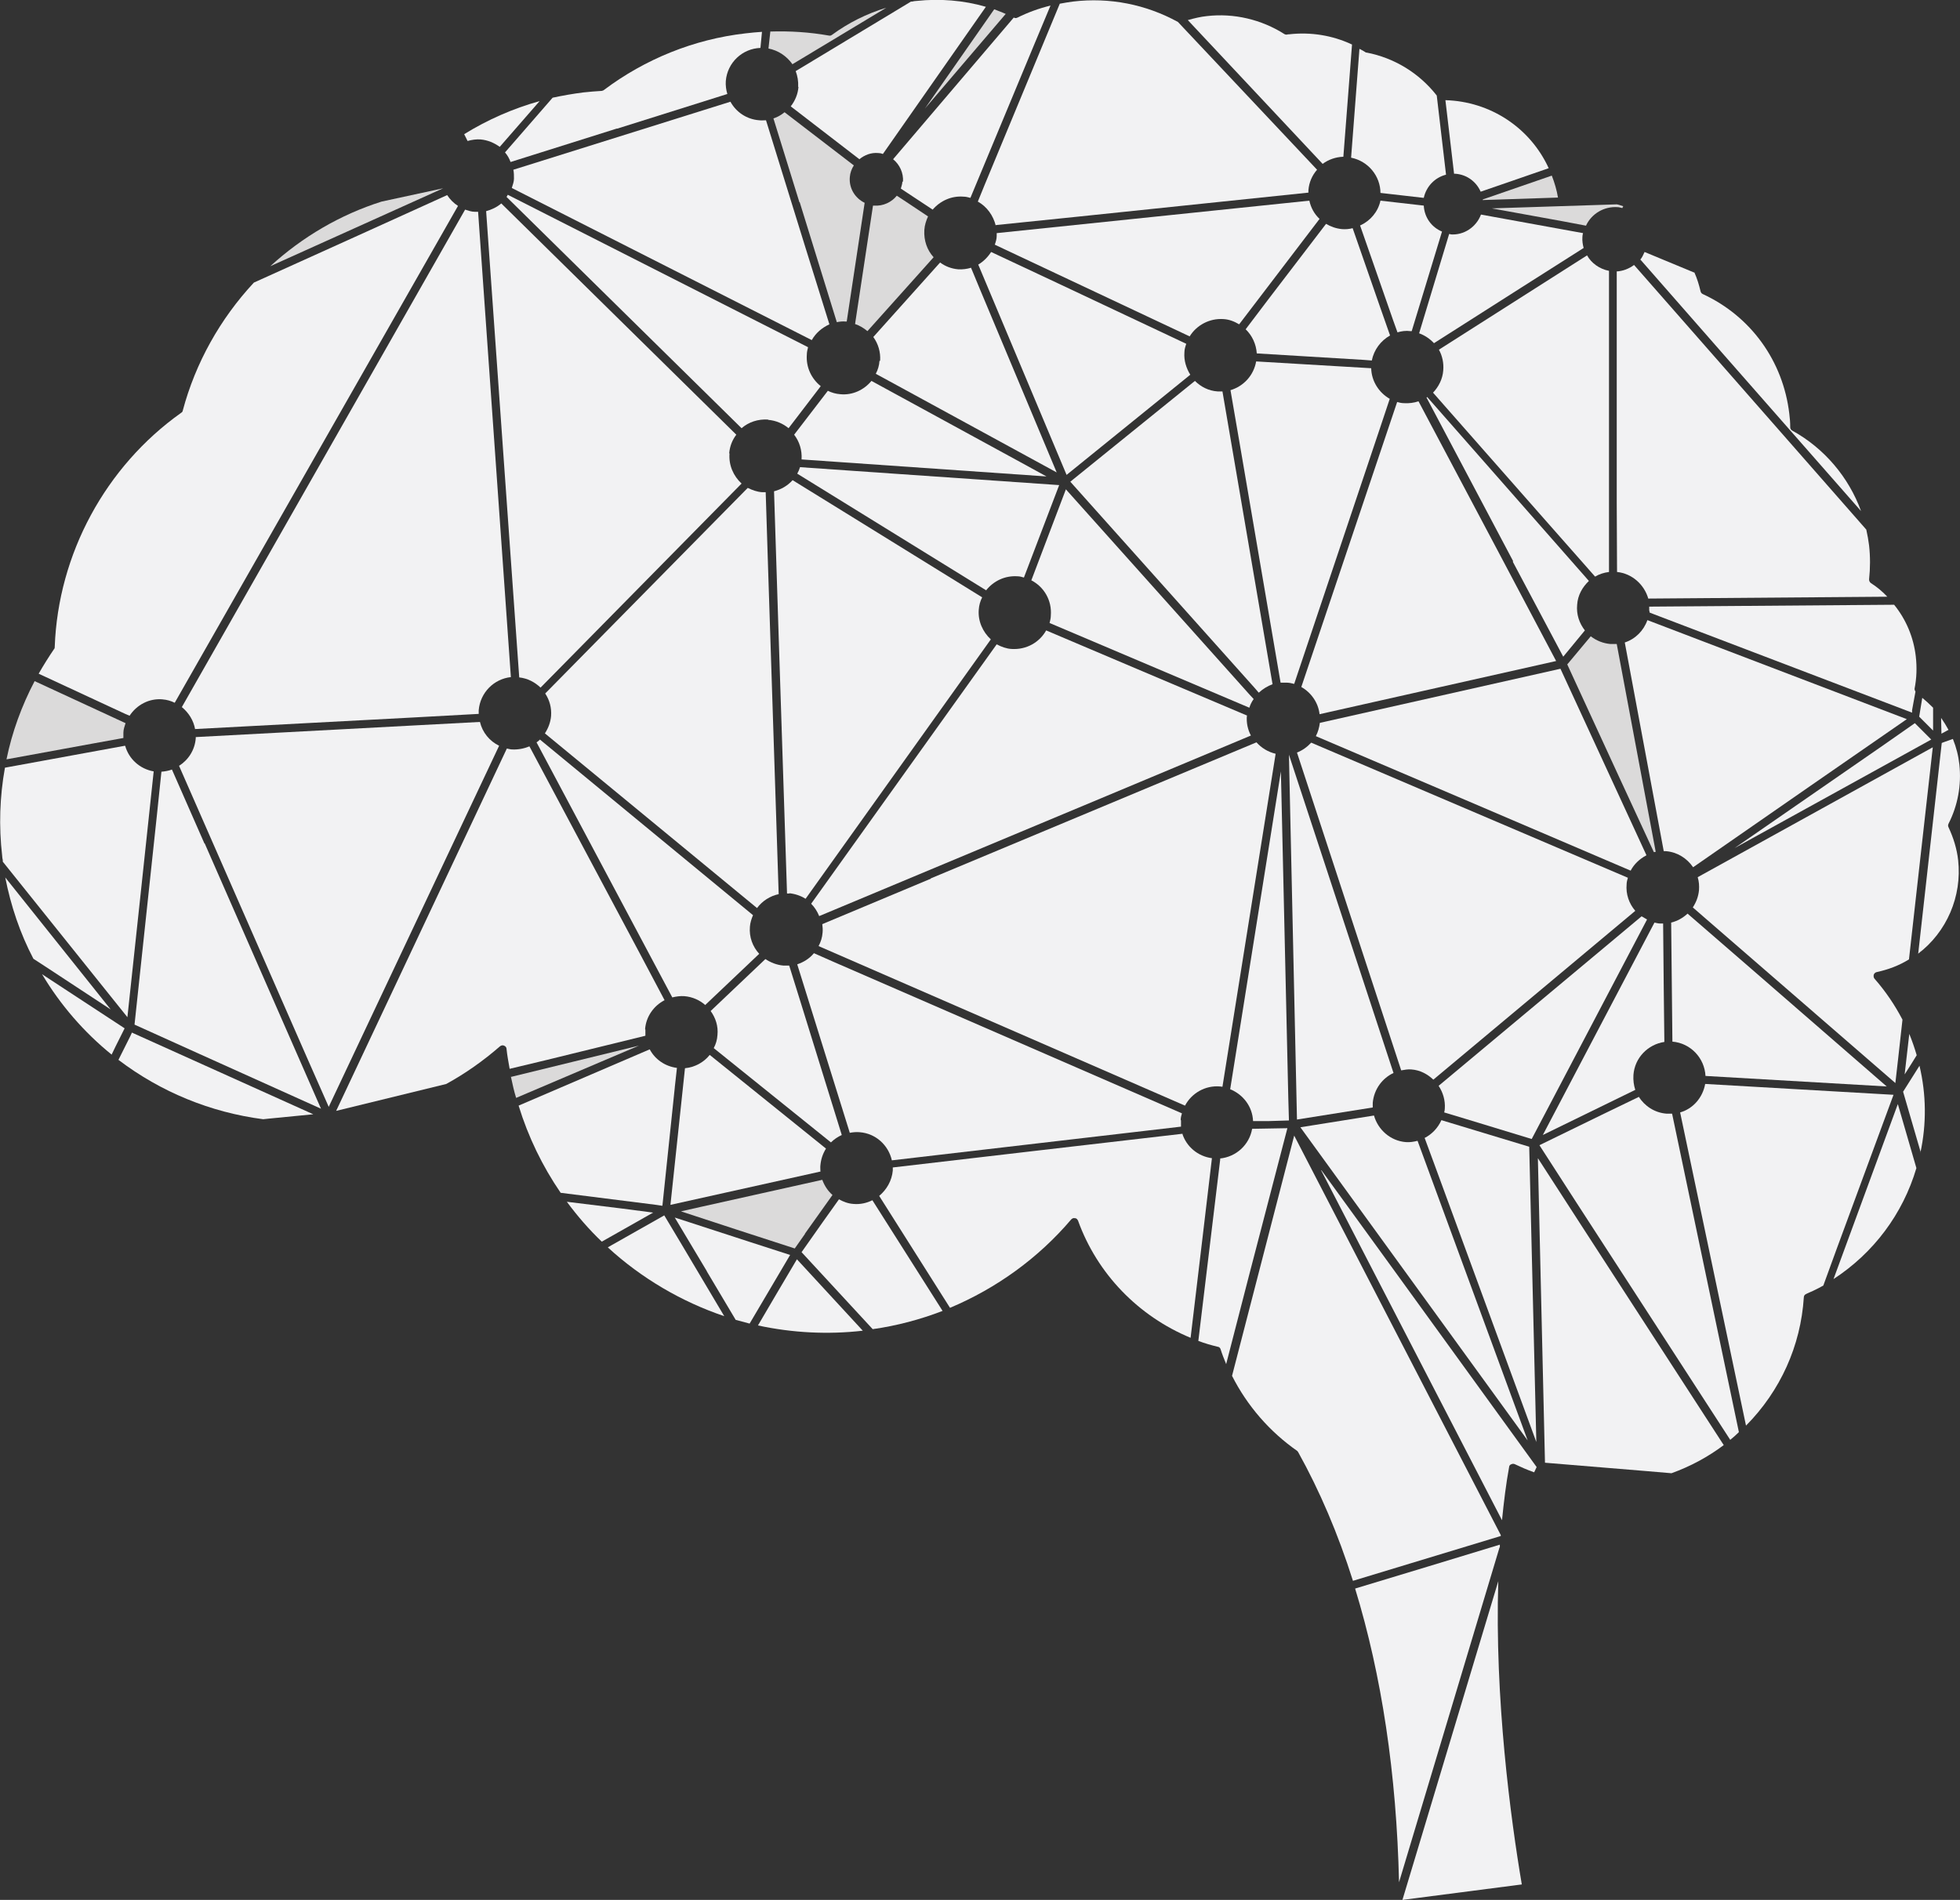
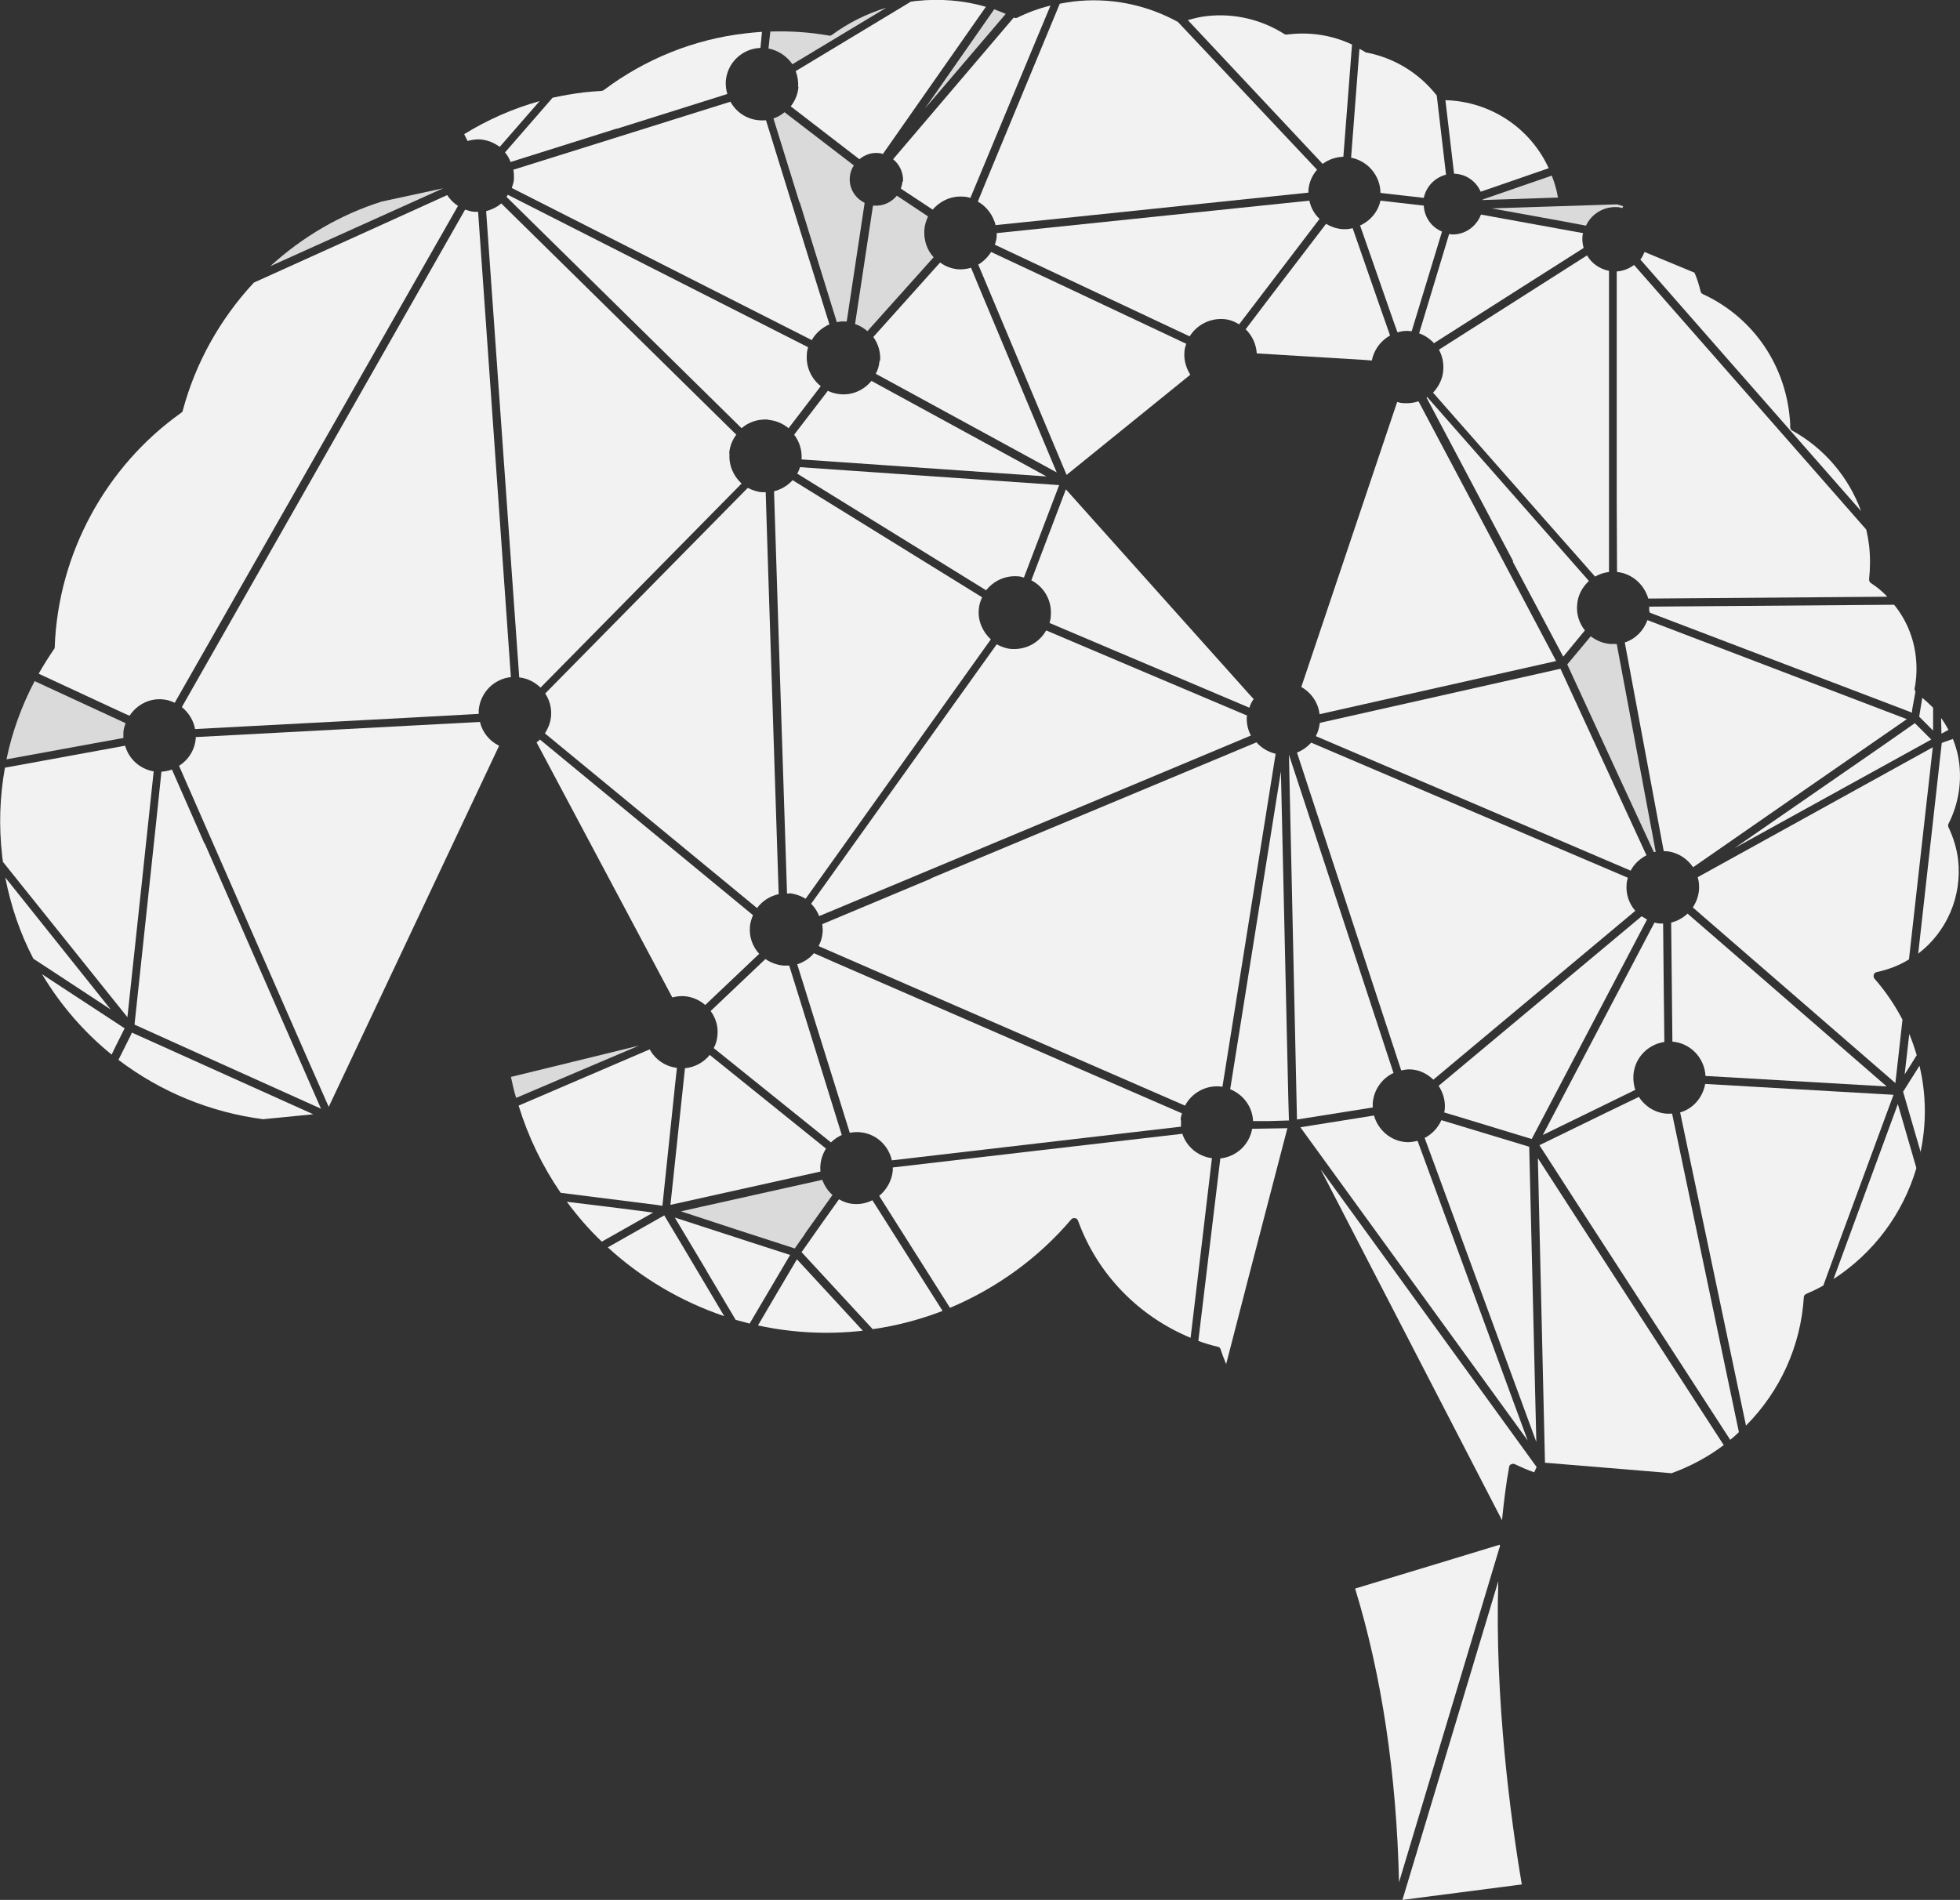
<svg xmlns="http://www.w3.org/2000/svg" id="Layer_2" data-name="Layer 2" viewBox="0 0 63.38 61.45">
  <rect x="0" y="0" width="63.38" height="61.45" fill="#333333" stroke="none" />
  <defs>
    <style>
      .cls-1 {
        fill: #f2f2f3;
      }

      .cls-2 {
        fill: #dbdada;
      }
    </style>
  </defs>
  <g id="Layer_1-2" data-name="Layer 1">
    <g>
      <path class="cls-2" d="M51.44,20.58l-.76,.91,1.69,3.67,1.11,2.4s.04,0,.06-.01l-1.26-6.72c-.07,0-.13,0-.2,0-.24-.02-.46-.11-.64-.25Z" />
      <path class="cls-2" d="M32.52,.45c-.13-.06-.25-.1-.37-.15l-1.36,1.95-.88,1.26,2.62-3.07Z" />
      <path class="cls-2" d="M26.03,39.9l.89-1.25c-.15-.13-.26-.3-.33-.49l-3.95,.88-.62,.14,1.77,.58,1.91,.62,.33-.47Z" />
      <path class="cls-2" d="M47.96,6.47l.92-.03,1.5-.05c-.04-.24-.11-.48-.2-.71l-2.23,.77s0,.02,0,.03Z" />
      <path class="cls-2" d="M8.74,8.61l5.59-2.52-1.99,.43c-1.33,.42-2.56,1.14-3.6,2.09Z" />
      <path class="cls-2" d="M51.29,7.29c.18-.38,.58-.62,1.02-.59,.05,0,.1,.02,.15,.03l.03-.06c-.07-.02-.14-.05-.21-.06l-4.04,.13,2.31,.42,.74,.14Z" />
      <path class="cls-2" d="M25.62,2.08L28.66,.25c-.63,.19-1.23,.49-1.76,.88-.03,.02-.06,.03-.1,.02-.62-.11-1.26-.15-1.89-.13l-.06,.55c.32,.06,.59,.25,.77,.5Z" />
      <path class="cls-2" d="M3.99,23.7c0-.11,.04-.21,.07-.31l-2.94-1.36c-.42,.8-.73,1.65-.91,2.53l2.84-.52,.94-.17c0-.05,0-.11,0-.17Z" />
      <path class="cls-2" d="M16.52,34.82c.05,.23,.1,.47,.17,.69l2.77-1.18,1.2-.51-4.13,1.01Z" />
      <path class="cls-2" d="M28.27,6.65s-.03,0-.04,0l-.58,3.83c.15,.05,.28,.13,.4,.23l1.72-1.92,.42-.47c-.21-.23-.32-.54-.3-.88,.01-.16,.06-.31,.12-.44l-.69-.46-.32-.21c-.17,.21-.44,.34-.73,.32Z" />
      <path class="cls-2" d="M25.86,6.54l1.2,3.88c.1-.02,.19-.03,.29-.02,0,0,.02,0,.03,0l.58-3.84c-.31-.15-.51-.47-.48-.83,.01-.14,.06-.27,.13-.38l-2.24-1.72c-.11,.09-.23,.16-.36,.2l.84,2.71Z" />
      <g>
        <path class="cls-1" d="M53.82,33.71l-.02-1.75-.02-2.09s-.07,0-.1,0c-.06,0-.12-.02-.18-.03l-2.37,4.51-1.24,2.36,2.99-1.46c-.05-.15-.07-.31-.06-.48,.04-.56,.47-.99,1-1.07Z" />
        <path class="cls-1" d="M48.92,18.17l1.63,3.07,.7-.85c-.18-.23-.28-.52-.25-.83,.02-.31,.17-.57,.38-.77l-5.23-5.95s-.01,.01-.02,.02l2.8,5.29Z" />
        <path class="cls-1" d="M39.46,37.48l-.71,5.89c.21,.08,.42,.14,.63,.19,.04,0,.08,.04,.09,.08,.05,.16,.11,.31,.18,.48l.73-2.83,1.25-4.8-1.14,.02c-.09,.52-.52,.91-1.04,.96Z" />
        <path class="cls-1" d="M61.98,34.13c-.07-.24-.15-.47-.24-.69l-.15,1.31,.21-.33,.18-.29Z" />
        <path class="cls-1" d="M40.63,11.43l3.47,.21,.26,.02c.07-.35,.29-.64,.59-.81l-.33-.94-.88-2.53c-.11,.03-.23,.04-.35,.03-.19-.02-.36-.08-.51-.17l-1.85,2.42-.75,.99c.21,.2,.34,.48,.36,.78Z" />
        <path class="cls-1" d="M42.72,37.85l5.85,11.32c.06-.6,.13-1.18,.23-1.72,0-.04,.03-.08,.07-.09,.04-.02,.08-.02,.12,0,.19,.09,.39,.18,.62,.26l.08-.17-4.55-6.28-2.41-3.32Z" />
        <path class="cls-1" d="M46.07,36.81l.31,.84,3.3,8.99-.23-9.55-2.84-.86c-.11,.25-.31,.46-.55,.58Z" />
        <path class="cls-1" d="M38.24,36.67l-4.74,.55-4.63,.54s0,.07,0,.1c-.03,.33-.2,.62-.44,.82l2.29,3.62c1.5-.63,2.86-1.61,3.92-2.86,.03-.03,.07-.05,.11-.04,0,0,0,0,.01,0,.05,0,.08,.04,.1,.08,.62,1.72,1.95,3.09,3.64,3.79l.38-3.19,.31-2.62c-.46-.06-.83-.38-.96-.8Z" />
-         <path class="cls-1" d="M53.08,29.64l-1.22,1.02-5.34,4.46c.14,.21,.22,.47,.2,.74,0,.04-.01,.08-.02,.12l.73,.22,2.1,.64,.82-1.56,2.91-5.54c-.06-.03-.11-.07-.17-.1Z" />
+         <path class="cls-1" d="M53.08,29.64l-1.22,1.02-5.34,4.46c.14,.21,.22,.47,.2,.74,0,.04-.01,.08-.02,.12l.73,.22,2.1,.64,.82-1.56,2.91-5.54c-.06-.03-.11-.07-.17-.1" />
        <path class="cls-1" d="M22.8,32.51l1.75-1.66c-.21-.23-.33-.54-.3-.88,.01-.13,.05-.25,.1-.37l-6.89-5.68s-.07,.07-.11,.09l4.39,8.25c.12-.03,.26-.05,.39-.04,.26,.02,.5,.13,.68,.29Z" />
        <path class="cls-1" d="M21.82,35.17l.07-.63c-.39-.05-.71-.28-.88-.6l-4.24,1.82c.31,1.01,.77,1.96,1.36,2.82l3.09,.39,.2,.03,.4-3.82Z" />
        <path class="cls-1" d="M61.97,37.78l-.6-2.07-2.08,5.66c1.29-.84,2.24-2.1,2.68-3.59Z" />
        <path class="cls-1" d="M49.96,47.31l3.27,.27,.82,.07c.61-.22,1.17-.52,1.69-.91l-4.64-7.16-1.37-2.12,.23,9.86Z" />
-         <path class="cls-1" d="M20.86,33.29c.03-.41,.28-.76,.63-.94l-.8-1.51-3.57-6.7c-.17,.07-.36,.11-.56,.1-.06,0-.11-.02-.17-.03l-5.52,11.72,3.56-.87c.62-.34,1.2-.75,1.74-1.22,.04-.03,.09-.04,.13-.02,.05,.02,.08,.06,.08,.11,.02,.2,.06,.41,.1,.64l1.21-.29,3.18-.78c0-.07,0-.13,0-.2Z" />
        <polygon class="cls-1" points="61.92 23.39 60.89 24.11 56.09 27.43 60.53 24.98 62.45 23.92 61.92 23.39" />
        <path class="cls-1" d="M53.24,27.66l-2.78-6.03-7.78,1.75c-.02,.15-.06,.3-.13,.43l4.85,2.07,5.33,2.28c.11-.21,.29-.38,.5-.49Z" />
        <path class="cls-1" d="M27.6,38.94c-.17-.01-.33-.07-.47-.15l-.52,.73-.69,.98,2.3,2.49c.78-.11,1.53-.31,2.26-.59l-2.27-3.58c-.18,.09-.39,.14-.61,.12Z" />
        <path class="cls-1" d="M25.12,41.83l-.61,1.04c1.11,.24,2.26,.3,3.39,.17l-2.13-2.31-.65,1.1Z" />
        <path class="cls-1" d="M22.85,41.11l.94,1.58c.15,.04,.3,.08,.45,.12l1.31-2.22-1.27-.41-2.46-.8,1.04,1.74Z" />
        <path class="cls-1" d="M15.52,23.35l-9.19,.49s0,.03,0,.04c-.03,.38-.24,.7-.54,.89l4.16,9.49,.68,1.54,5.51-11.68c-.31-.15-.54-.43-.62-.77Z" />
        <path class="cls-1" d="M43.98,7.29l1.07,3.07,.14,.39c.13-.04,.27-.06,.42-.04,.01,0,.03,0,.04,0l.98-3.22c-.34-.14-.57-.46-.59-.84l-1.4-.16c-.08,.36-.32,.64-.63,.79Z" />
        <path class="cls-1" d="M25.33,31.23c-.22-.02-.41-.1-.58-.21l-1.77,1.68c.16,.22,.25,.49,.22,.78-.01,.15-.05,.29-.12,.42l3.79,3.05c.1-.1,.22-.18,.35-.24l-1.32-4.26-.38-1.22c-.06,0-.13,0-.19,0Z" />
        <path class="cls-1" d="M28.44,11.67c-.01,.15-.05,.29-.12,.42l.46,.25,5.39,2.94-2.48-5.92-.29-.7c-.13,.04-.28,.06-.42,.05-.22-.02-.42-.1-.58-.22l-1.99,2.22-.17,.19c.16,.22,.24,.49,.22,.77Z" />
        <path class="cls-1" d="M31.63,8.55l2.86,6.81,3.05-2.47,.95-.77c-.13-.21-.21-.46-.19-.72,0-.1,.03-.19,.06-.28l-4.03-1.9-2.28-1.07c-.11,.17-.25,.31-.42,.41Z" />
        <path class="cls-1" d="M53.27,20.06c-.12,.34-.39,.61-.73,.72l1.26,6.75s.05,0,.07,0c.37,.03,.68,.23,.88,.52l3.79-2.63,3.12-2.16-8.38-3.2Z" />
        <path class="cls-1" d="M48.45,51.14l-2.57,8.55-.53,1.76,3.86-.5c-.36-2.13-.88-6-.76-9.82Z" />
        <path class="cls-1" d="M45.06,34.7l-3.38-10.29s0,0,0,0l.26,11.8,2.45-.39s0-.1,0-.15c.04-.44,.31-.8,.68-.97Z" />
        <path class="cls-1" d="M24.48,29.37c.17-.23,.42-.39,.7-.45l-.34-10.46-.08-2.54s-.07,0-.11,0c-.17-.01-.33-.07-.47-.14l-6.55,6.65c.14,.21,.21,.46,.19,.73-.02,.21-.09,.39-.2,.56l1.81,1.49,5.05,4.16Z" />
        <path class="cls-1" d="M55.14,35.06c-.08,.44-.39,.8-.81,.92l.9,4.28,1.23,5.85c1.11-1.12,1.77-2.58,1.87-4.15,0-.05,.03-.09,.08-.11l.04-.02c.06-.03,.12-.05,.18-.08,.11-.05,.22-.11,.33-.17l.43-1.18,1.84-4.99-6.07-.35Z" />
        <path class="cls-1" d="M62.02,30.85c.93-.7,1.43-1.86,1.3-3.03-.04-.36-.15-.72-.31-1.06-.02-.04-.02-.08,0-.12,.3-.59,.42-1.25,.35-1.91-.03-.28-.1-.56-.21-.83l-.28,.1-.08,.03-.76,6.8Z" />
        <path class="cls-1" d="M52.99,35.48l-1.2,.58-2.01,.98,1.18,1.83,4.99,7.7c.1-.08,.19-.16,.28-.25l-2.16-10.3c-.06,0-.12,0-.18,0-.39-.03-.71-.25-.9-.55Z" />
        <path class="cls-1" d="M38.18,36.22c0-.07,.02-.15,.04-.21l-11.22-4.88-.68-.3c-.14,.17-.33,.29-.54,.36l1.7,5.45c.1-.02,.21-.03,.32-.02,.52,.04,.93,.42,1.04,.91l8.15-.95,1.2-.14c0-.06,0-.13,0-.2Z" />
        <path class="cls-1" d="M25.52,28.89c.19,.02,.37,.08,.53,.18l5.99-8.39c-.26-.24-.42-.59-.39-.96,.01-.15,.05-.28,.11-.4l-4.22-2.61-1.91-1.18c-.16,.18-.37,.3-.6,.36l.15,4.7,.27,8.31s.05,0,.08,0Z" />
        <path class="cls-1" d="M40.34,23.15s0,0,0,0l-3.66-1.55-2.85-1.21c-.22,.39-.64,.63-1.12,.6-.17-.01-.33-.07-.48-.15l-.78,1.09-5.22,7.3c.11,.11,.2,.25,.26,.4l9.28-3.88,4.68-1.96c-.1-.19-.15-.41-.13-.64Z" />
        <path class="cls-1" d="M46.91,7.57s-.03,0-.05,0l-.97,3.21c.19,.07,.35,.18,.48,.32l2.81-1.79,2.03-1.29c-.03-.11-.05-.23-.04-.36,0-.04,.01-.08,.02-.12l-3.3-.6c-.15,.4-.55,.68-1,.64Z" />
        <path class="cls-1" d="M62.1,37.28c.2-.93,.19-1.88-.03-2.81l-.53,.84,.57,1.96Z" />
        <path class="cls-1" d="M54.9,28.38c.04,.13,.05,.27,.04,.41-.02,.21-.09,.39-.2,.56l4.44,3.85,2.11,1.83,.09-.79,.14-1.26c-.25-.48-.55-.92-.9-1.32-.03-.03-.04-.08-.03-.13,.01-.04,.05-.08,.1-.09,.37-.08,.72-.21,1.04-.41l.38-3.39,.39-3.47-7.6,4.2Z" />
        <path class="cls-1" d="M44.64,6.24l1.4,.16c.08-.37,.36-.66,.72-.75l-.3-2.56c-.57-.73-1.38-1.22-2.27-1.39-.02,0-.03,0-.05-.02-.06-.04-.12-.07-.18-.1l-.27,3.52c.55,.11,.95,.59,.95,1.15Z" />
        <path class="cls-1" d="M45.83,36.9c-.12,.03-.24,.05-.37,.04-.5-.04-.9-.4-1.03-.86l-2.38,.38,7.35,10.13-.6-1.63-2.96-8.06Z" />
        <path class="cls-1" d="M43.44,5.07l.13-1.68,.15-1.95c-.64-.3-1.34-.41-2.04-.33,0,0-.06,0-.06,.01-.03,0-.06,0-.09-.02-.74-.47-1.63-.68-2.5-.58-.2,.02-.41,.07-.62,.13l1.5,1.6,2.86,3.05c.19-.14,.42-.22,.66-.23Z" />
        <path class="cls-1" d="M47.07,5.62c.37,.03,.67,.26,.81,.58l.93-.32,1.27-.44c-.6-1.31-1.89-2.16-3.34-2.2l.28,2.38s.03,0,.05,0Z" />
        <path class="cls-1" d="M32.2,7.28l2.63-.27,7.48-.78s0-.06,0-.08c.02-.25,.12-.48,.28-.66L38.09,.71c-1.04-.57-2.21-.8-3.39-.66-.14,.02-.28,.04-.43,.07l-2.43,5.86-.22,.54c.29,.16,.5,.45,.58,.78Z" />
        <path class="cls-1" d="M29.18,5.87c0,.08-.03,.15-.05,.23l1.03,.68c.24-.28,.6-.45,.99-.42,.08,0,.16,.02,.23,.04l2.03-4.88,.56-1.34c-.37,.09-.73,.22-1.07,.39-.04,.02-.08,.02-.11,0,0,0,0,0-.01,0l-3.9,4.58c.21,.17,.34,.44,.32,.73Z" />
        <path class="cls-1" d="M63.01,23.61c-.07-.13-.15-.26-.24-.39v.07s.01,.44,.01,.44l.22-.12Z" />
        <path class="cls-1" d="M53.34,19.76s0,.03,0,.05l.15,.06,8.34,3.18v-.08s.11-.6,.11-.6c-.02-.03-.03-.06-.03-.09,.07-.35,.08-.7,.04-1.05-.07-.61-.31-1.19-.7-1.67l-7.8,.06h-.12s0,.09,0,.14Z" />
        <path class="cls-1" d="M25.82,2.81c-.02,.24-.11,.45-.25,.63l2.22,1.71c.17-.14,.38-.22,.61-.2,.05,0,.1,.01,.15,.03L31.88,.22c-.72-.21-1.49-.27-2.24-.19-.05,0-.09,.01-.14,.02h-.04s-3.73,2.25-3.73,2.25c.06,.16,.09,.33,.08,.51Z" />
        <path class="cls-1" d="M62.51,23.23v-.34c-.12-.12-.23-.22-.35-.32l-.1,.61,.45,.45v-.4Z" />
        <path class="cls-1" d="M53.04,8.39l2.83,3.23,4.31,4.91c-.4-1.1-1.19-2.03-2.22-2.6-.04-.02-.07-.06-.07-.11,0-.15-.01-.29-.03-.44-.2-1.7-1.24-3.15-2.8-3.87-.04-.02-.06-.05-.07-.09-.05-.21-.11-.41-.2-.61h-.02s-1.59-.66-1.59-.66c-.04,.09-.08,.18-.14,.25Z" />
        <path class="cls-1" d="M52.28,8.78v7.45s.01,2.27,.01,2.27c.49,.05,.88,.41,1.01,.86l7.73-.06c-.16-.17-.34-.32-.53-.44-.04-.03-.06-.07-.06-.12,.04-.37,.04-.74,0-1.1-.02-.16-.05-.33-.09-.51l-.57-.65-6.94-7.91c-.16,.12-.36,.2-.57,.21Z" />
        <path class="cls-1" d="M.29,28.53l-.12-.15c.18,.92,.48,1.81,.91,2.63l.4,.26,2.1,1.38L.29,28.53Z" />
        <path class="cls-1" d="M23.58,14.66c.02-.23,.1-.43,.23-.6l-7.6-7.48c-.14,.12-.31,.2-.49,.25l.6,8.47,.47,6.61c.27,.03,.5,.15,.69,.33l6.5-6.6c-.26-.24-.42-.59-.39-.97Z" />
        <path class="cls-1" d="M54.04,29.83l.04,3.86h0c.59,.05,1.04,.53,1.07,1.11l5.86,.34-4.57-3.97-1.87-1.62c-.15,.14-.33,.24-.53,.29Z" />
        <path class="cls-1" d="M4.04,24.12l-3.88,.71c-.17,.94-.2,1.9-.09,2.85,0,.05,.01,.09,.02,.14v.05s4.03,5.03,4.03,5.03l.43-4.01,.42-3.94c-.45-.08-.8-.4-.92-.82Z" />
-         <path class="cls-1" d="M41.94,46.92s.03,.03,.04,.05c.69,1.24,1.29,2.64,1.77,4.16l4.78-1.45v-.03s-6.68-12.92-6.68-12.92l-2.01,7.77c.49,.97,1.22,1.81,2.11,2.43Z" />
        <path class="cls-1" d="M5.25,22.62c.14,.01,.28,.05,.4,.11L14.81,6.66c-.14-.09-.26-.21-.35-.35l-2.91,1.32-3.34,1.51c-1.09,1.17-1.89,2.6-2.3,4.14,0,.03-.03,.06-.05,.07-2.45,1.74-3.98,4.57-4.09,7.57,0,.03,0,.05-.02,.07-.17,.25-.34,.52-.5,.8l2.8,1.3,.14,.06c.23-.35,.63-.57,1.07-.53Z" />
        <path class="cls-1" d="M4.27,33.39l-.06,.13-.38,.76c1.37,1.04,2.98,1.7,4.68,1.92l.19-.02,1.43-.14-2.02-.91-3.84-1.73Z" />
        <path class="cls-1" d="M24.84,13.58c.25,.02,.48,.12,.66,.27l1.04-1.36c-.3-.24-.48-.61-.45-1.02,0-.08,.02-.16,.04-.24l-9.71-4.93s-.03,.05-.04,.07l7.6,7.48c.23-.2,.53-.3,.86-.28Z" />
        <path class="cls-1" d="M19.66,40.35c1.08,.99,2.37,1.75,3.76,2.22l-1.36-2.29-.58-.97-1.82,1.03Z" />
        <path class="cls-1" d="M1.36,31.51c.59,.99,1.36,1.88,2.25,2.6l.12-.25,.3-.6-2.67-1.75Z" />
        <path class="cls-1" d="M27.17,12.75c-.14-.01-.28-.05-.4-.11l-1.09,1.42c.17,.22,.26,.5,.24,.8l7.92,.55-.84-.46-4.82-2.63c-.24,.29-.61,.47-1.01,.43Z" />
        <path class="cls-1" d="M26.53,37.9c0-.07-.01-.15,0-.22,.02-.2,.08-.37,.18-.53l-3.76-3.03c-.19,.24-.48,.4-.8,.43l-.47,4.42,1.8-.4,3.06-.68Z" />
        <path class="cls-1" d="M15.54,4.51c.23,.02,.44,.11,.62,.24l1.29-1.48c-.86,.24-1.68,.6-2.44,1.07l.11,.22c.14-.04,.28-.06,.43-.05Z" />
        <path class="cls-1" d="M19.96,4.16l3.56-1.12c-.04-.13-.06-.28-.05-.42,.05-.6,.54-1.05,1.12-1.07l.05-.52c-.18,.01-.36,.03-.54,.05-1.66,.19-3.24,.83-4.57,1.83-.02,.02-.05,.02-.07,.03-.2,.01-.4,.03-.6,.05-.32,.04-.66,.1-.99,.17l-1.54,1.77c.08,.09,.14,.2,.18,.31l3.43-1.08Z" />
        <path class="cls-1" d="M18.33,38.87c.34,.46,.72,.9,1.13,1.29l1.66-.94-1-.13-1.79-.22Z" />
        <path class="cls-1" d="M6.61,27.28l-1.05-2.39c-.11,.04-.22,.06-.34,.07l-.15,1.44-.72,6.74,2.08,.94,3.95,1.78-3.76-8.58Z" />
        <path class="cls-1" d="M41.66,35.54l-.24-10.59-1.64,10.28c.42,.17,.72,.56,.74,1.03h.5s.66-.02,.66-.02l-.02-.7Z" />
-         <path class="cls-1" d="M39.79,12.62l.31,1.8,1.31,7.66c.07,0,.13,0,.2,0,.08,0,.16,.02,.24,.04l2.78-8.29,.31-.93c-.35-.2-.59-.57-.6-.99l-3.72-.22c-.08,.45-.4,.8-.83,.93Z" />
        <path class="cls-1" d="M32.16,7.91l6.31,2.97c.22-.36,.64-.59,1.09-.56,.19,.01,.36,.08,.51,.17l2.6-3.41c-.17-.16-.28-.36-.33-.59l-10.11,1.05s0,.06,0,.09c0,.1-.03,.19-.06,.28Z" />
        <path class="cls-1" d="M6.31,23.58l6.98-.37,2.19-.12s0-.08,0-.12c.05-.57,.49-1.01,1.04-1.07l-1.06-15.05s-.07,0-.11,0c-.11,0-.21-.04-.31-.07L5.88,22.87c.22,.18,.38,.43,.43,.72Z" />
        <path class="cls-1" d="M34.47,15.82l-1.12,2.95c.41,.21,.67,.65,.63,1.14,0,.08-.02,.16-.04,.24l6.46,2.74c.03-.1,.08-.2,.14-.28l-.13-.14-5.94-6.64Z" />
-         <path class="cls-1" d="M40.71,22.4c.13-.12,.28-.21,.44-.27l-1.62-9.47c-.05,0-.11,0-.16,0-.29-.02-.54-.15-.73-.34l-4.03,3.26,5.97,6.68,.12,.14Z" />
        <path class="cls-1" d="M16.55,6.08l9.7,4.92c.13-.23,.33-.4,.57-.51l-.78-2.5-1.27-4.1c-.07,0-.15,.01-.22,0-.41-.03-.75-.27-.93-.6l-7.02,2.2c.02,.09,.02,.19,.02,.29,0,.1-.04,.2-.07,.3Z" />
        <path class="cls-1" d="M51.32,8.26l-4.79,3.05c.11,.2,.16,.43,.14,.67-.02,.28-.15,.53-.33,.72l3.38,3.84,1.86,2.11c.13-.08,.29-.13,.45-.15V8.76c-.31-.06-.57-.25-.71-.5Z" />
        <path class="cls-1" d="M48.5,50.05s0-.06,0-.09l-2.3,.7-2.38,.72c.86,2.81,1.34,6,1.42,9.5l3.25-10.83Z" />
        <path class="cls-1" d="M31.89,19.09c.24-.3,.61-.48,1.02-.45,.07,0,.13,.02,.2,.04l1.14-2.99-8.38-.58c-.02,.07-.05,.14-.09,.21l6.12,3.78Z" />
        <path class="cls-1" d="M45.18,13l-1.16,3.45-1.94,5.77c.32,.18,.55,.51,.59,.88l7.65-1.72-1.91-3.61-2.54-4.79c-.15,.05-.31,.07-.47,.06-.08,0-.16-.02-.23-.04Z" />
        <path class="cls-1" d="M30.1,28.42l-3.51,1.47c.01,.09,.02,.18,.01,.27-.01,.16-.06,.31-.13,.44l11.78,5.13,.07,.03c.21-.4,.65-.66,1.13-.62,.03,0,.05,.01,.08,.01l1.72-10.77c-.25-.06-.46-.19-.62-.37l-10.53,4.4Z" />
        <path class="cls-1" d="M52.6,28.6c0-.07,.02-.14,.04-.21l-10.24-4.37c-.13,.14-.28,.25-.46,.32l2.34,7.14,1.03,3.14c.11-.02,.22-.04,.33-.03,.28,.02,.52,.15,.71,.33l3.96-3.31,2.57-2.15c-.2-.23-.31-.54-.28-.86Z" />
      </g>
    </g>
  </g>
</svg>